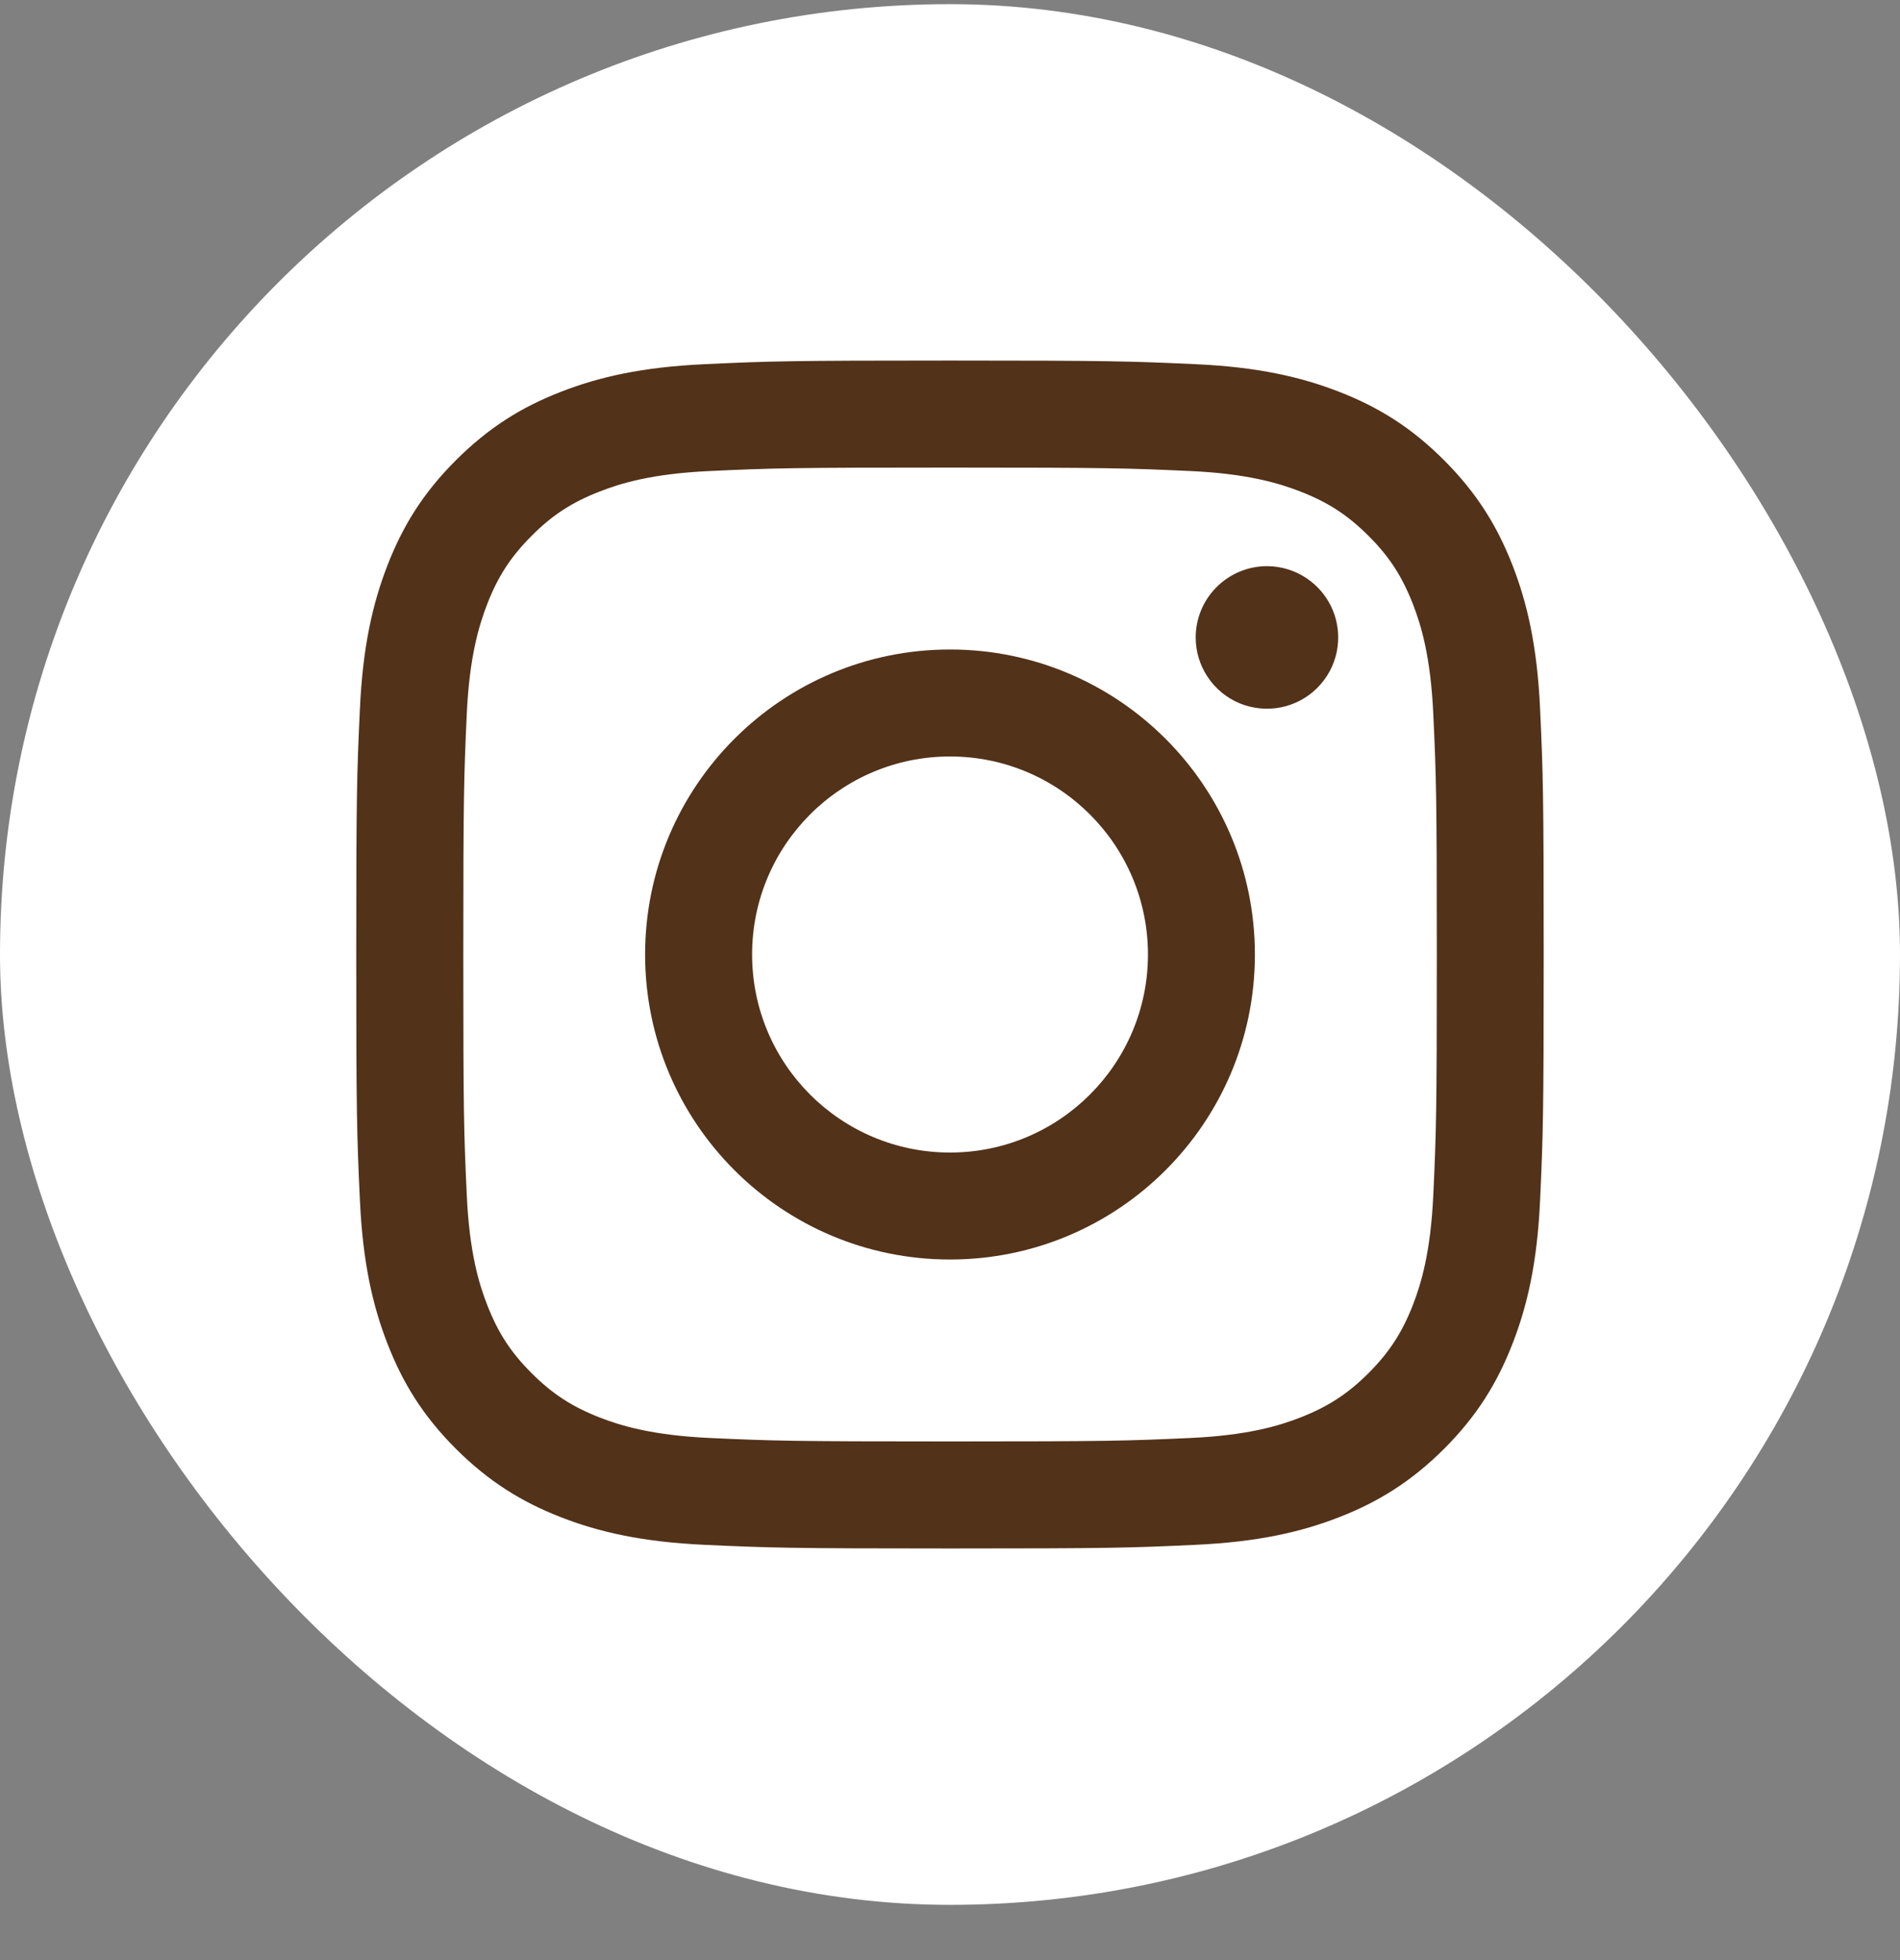
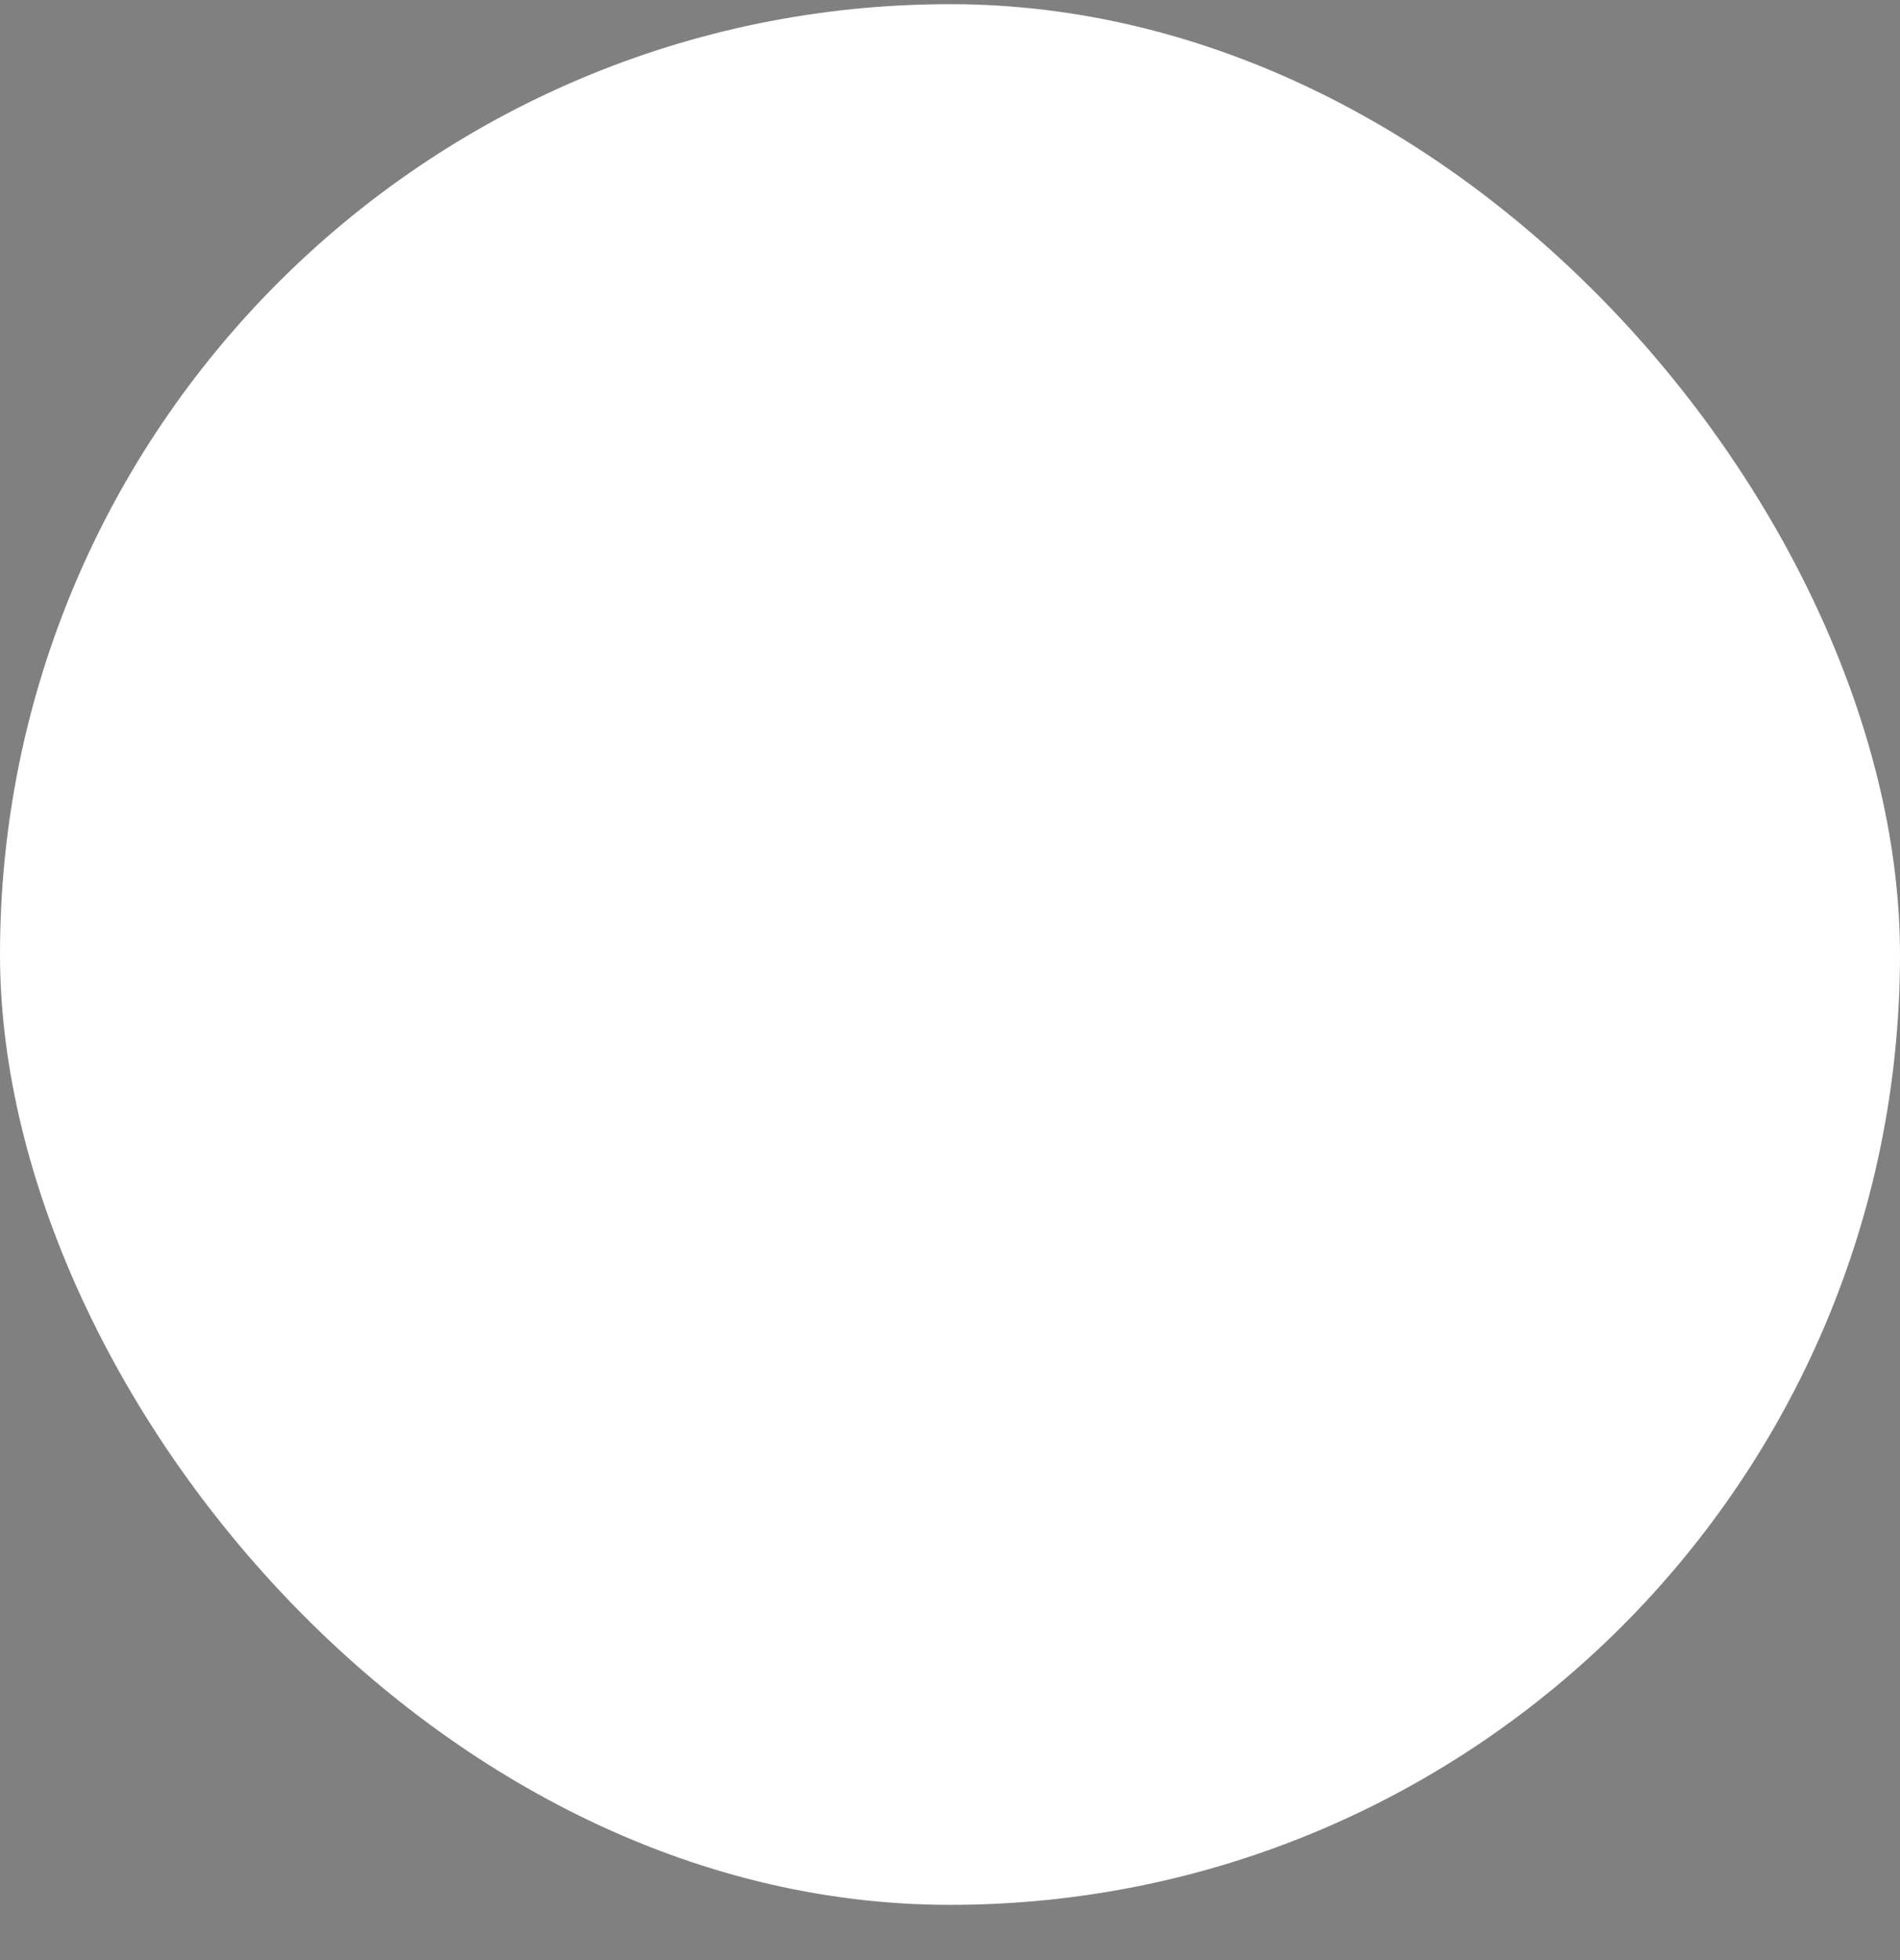
<svg xmlns="http://www.w3.org/2000/svg" width="32" height="33" viewBox="0 0 32 33" fill="none">
  <rect x="0" y="0" width="32" height="33" fill="#808080" stroke="none" />
  <g id="Instagram">
    <rect id="Rectangle" y="0.07" width="32" height="32" rx="16" fill="white" />
-     <path id="Vector" d="M12.667 16.07C12.667 14.229 14.159 12.736 16 12.736C17.841 12.736 19.334 14.229 19.334 16.07C19.334 17.911 17.841 19.404 16 19.404C14.159 19.404 12.667 17.911 12.667 16.07ZM10.865 16.07C10.865 18.906 13.164 21.205 16 21.205C18.836 21.205 21.135 18.906 21.135 16.07C21.135 13.234 18.836 10.935 16 10.935C13.164 10.935 10.865 13.234 10.865 16.07ZM20.138 10.732C20.138 10.969 20.208 11.201 20.34 11.398C20.472 11.596 20.659 11.75 20.878 11.841C21.098 11.931 21.339 11.955 21.572 11.909C21.805 11.863 22.018 11.749 22.186 11.581C22.354 11.413 22.469 11.199 22.515 10.967C22.561 10.734 22.538 10.493 22.447 10.273C22.356 10.054 22.203 9.867 22.005 9.735C21.808 9.603 21.576 9.532 21.339 9.532H21.338C21.02 9.532 20.715 9.659 20.49 9.884C20.265 10.108 20.138 10.414 20.138 10.732ZM11.96 24.21C10.985 24.165 10.455 24.003 10.103 23.866C9.636 23.684 9.303 23.468 8.953 23.118C8.602 22.768 8.386 22.435 8.205 21.968C8.067 21.616 7.905 21.086 7.861 20.111C7.812 19.057 7.803 18.741 7.803 16.07C7.803 13.4 7.813 13.084 7.861 12.029C7.905 11.054 8.069 10.525 8.205 10.172C8.386 9.705 8.603 9.372 8.953 9.022C9.302 8.671 9.635 8.455 10.103 8.274C10.455 8.136 10.985 7.974 11.96 7.93C13.014 7.881 13.331 7.872 16 7.872C18.669 7.872 18.986 7.882 20.041 7.93C21.016 7.974 21.545 8.138 21.898 8.274C22.365 8.455 22.698 8.672 23.049 9.022C23.399 9.371 23.615 9.705 23.797 10.172C23.934 10.524 24.096 11.054 24.14 12.029C24.189 13.084 24.199 13.4 24.199 16.07C24.199 18.741 24.189 19.056 24.14 20.111C24.096 21.086 23.933 21.616 23.797 21.968C23.615 22.435 23.398 22.768 23.049 23.118C22.699 23.467 22.365 23.684 21.898 23.866C21.546 24.003 21.016 24.166 20.041 24.21C18.987 24.258 18.671 24.268 16 24.268C13.329 24.268 13.014 24.258 11.96 24.21ZM11.877 6.131C10.813 6.179 10.085 6.348 9.45 6.595C8.792 6.85 8.235 7.193 7.678 7.749C7.122 8.304 6.78 8.862 6.525 9.52C6.278 10.156 6.109 10.883 6.061 11.947C6.011 13.014 6 13.354 6 16.07C6 18.786 6.011 19.127 6.061 20.193C6.109 21.258 6.278 21.985 6.525 22.62C6.78 23.278 7.122 23.836 7.678 24.392C8.235 24.947 8.792 25.289 9.45 25.545C10.086 25.792 10.813 25.961 11.877 26.009C12.944 26.058 13.284 26.07 16 26.07C18.716 26.07 19.057 26.059 20.123 26.009C21.187 25.961 21.914 25.792 22.55 25.545C23.208 25.289 23.765 24.947 24.322 24.392C24.878 23.836 25.219 23.278 25.475 22.62C25.722 21.985 25.892 21.257 25.939 20.193C25.988 19.126 25.999 18.786 25.999 16.07C25.999 13.354 25.988 13.014 25.939 11.947C25.891 10.883 25.722 10.155 25.475 9.52C25.219 8.862 24.877 8.305 24.322 7.749C23.766 7.192 23.208 6.85 22.551 6.595C21.914 6.348 21.187 6.178 20.124 6.131C19.057 6.082 18.716 6.07 16.001 6.07C13.285 6.07 12.944 6.081 11.877 6.131Z" fill="#523219" />
  </g>
</svg>